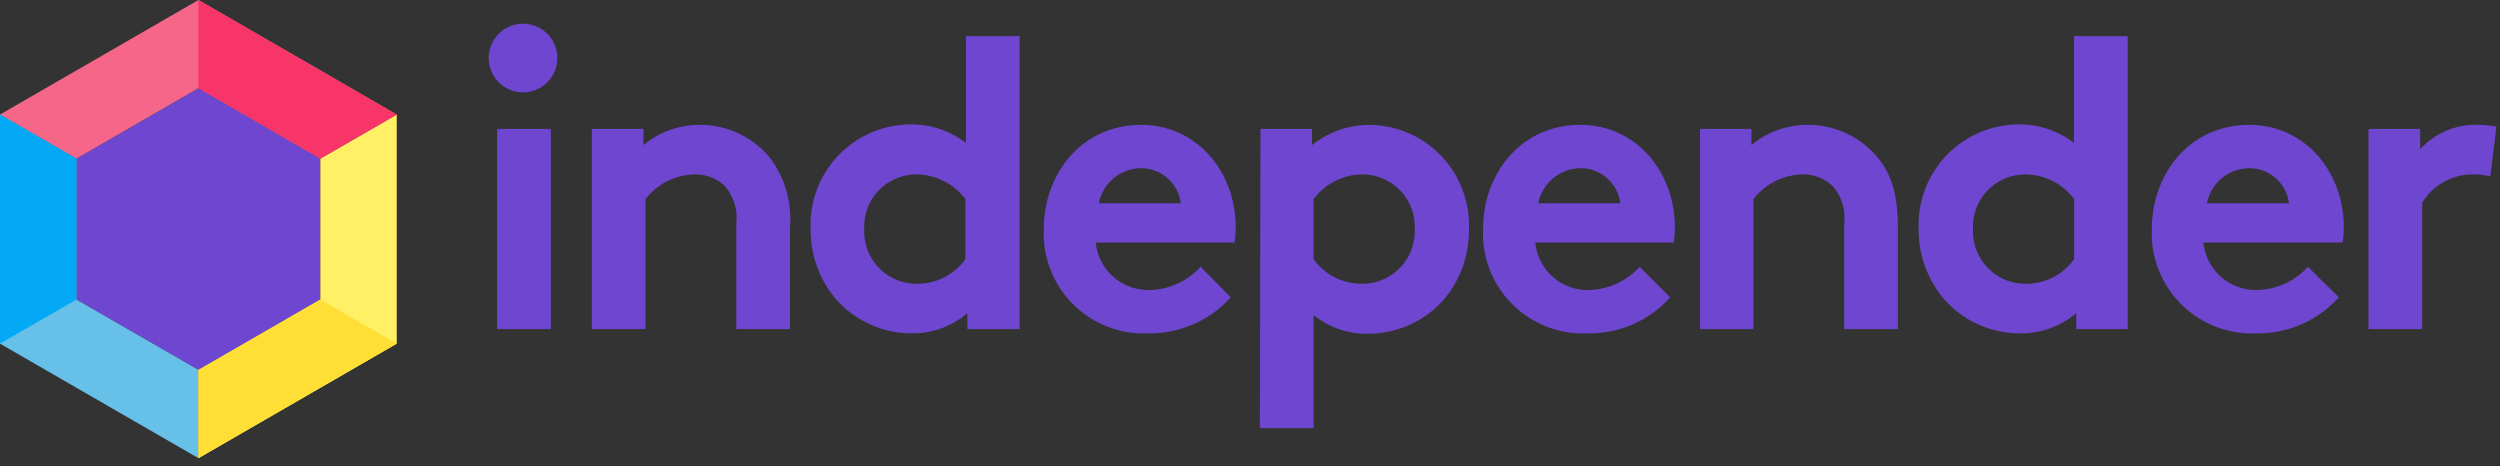
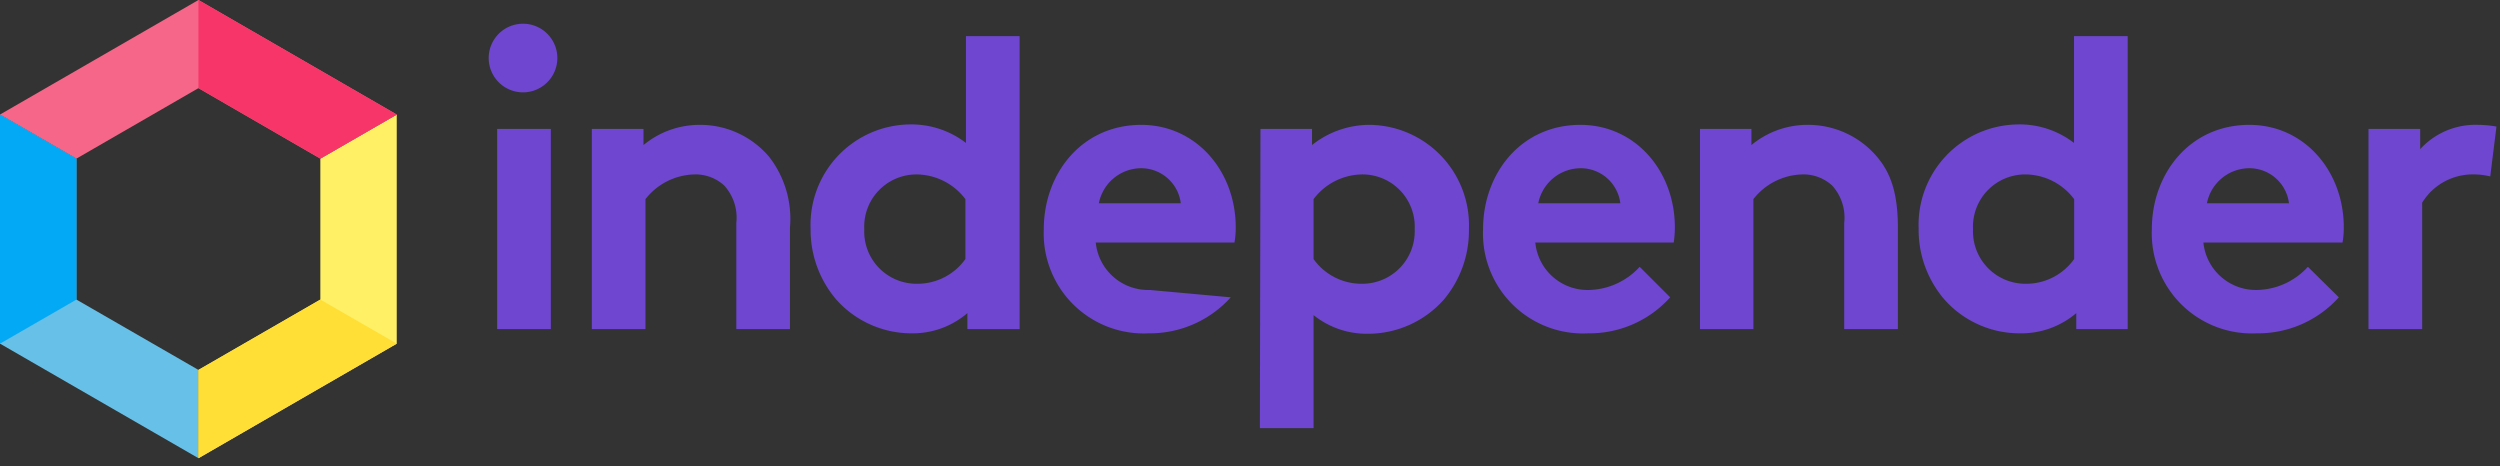
<svg xmlns="http://www.w3.org/2000/svg" width="177px" height="33px" viewBox="0 0 177 33">
  <rect x="0" y="0" width="177" height="33" fill="#333333" stroke="none" />
  <defs>
    <style>
            .a{fill:#6e46cf;}.b{fill:#67c0e7;}.c{fill:#fff066;}.d{fill:#f66688;}.e{fill:#ffdf35;}.f{fill:#03a9f4;}.g{fill:#f73568;}
        </style>
  </defs>
  <path class="a" d="M37.08,1.68A2.43,2.43,0,1,1,34.6,4.11,2.43,2.43,0,0,1,37.08,1.68ZM39,23.3h-3.8V9.13H39Z" />
  <path class="a" d="M41.9,23.3V9.13h3.66v1.14a6.21,6.21,0,0,1,4-1.43,6.39,6.39,0,0,1,4.91,2.28,7.17,7.17,0,0,1,1.46,5V23.3h-3.8V15.79a3.38,3.38,0,0,0-.85-2.65,3,3,0,0,0-2.13-.79A4.53,4.53,0,0,0,45.7,14.1v9.2Z" />
  <path class="a" d="M68.49,23.3V22.17a5.93,5.93,0,0,1-3.94,1.43,7.13,7.13,0,0,1-5.35-2.4,7.6,7.6,0,0,1-1.81-5,7.11,7.11,0,0,1,7-7.39,6.33,6.33,0,0,1,4,1.31V2.56h3.8V23.3Zm-.14-9.2a4.37,4.37,0,0,0-3.51-1.75,3.7,3.7,0,0,0-3.65,3.88,3.7,3.7,0,0,0,3.74,3.86,4.16,4.16,0,0,0,3.42-1.75Z" />
-   <path class="a" d="M87.14,21.05a7.71,7.71,0,0,1-5.82,2.55,7.08,7.08,0,0,1-7.42-7.37c0-3.94,2.69-7.39,6.9-7.39,3.91,0,6.69,3.3,6.69,7.25a6,6,0,0,1-.09,1.08H77.58a3.73,3.73,0,0,0,3.83,3.36A5,5,0,0,0,85,18.89ZM83.6,14.39a2.83,2.83,0,0,0-2.8-2.48,3.07,3.07,0,0,0-3,2.48Z" />
+   <path class="a" d="M87.14,21.05a7.71,7.71,0,0,1-5.82,2.55,7.08,7.08,0,0,1-7.42-7.37c0-3.94,2.69-7.39,6.9-7.39,3.91,0,6.69,3.3,6.69,7.25a6,6,0,0,1-.09,1.08H77.58a3.73,3.73,0,0,0,3.83,3.36ZM83.6,14.39a2.83,2.83,0,0,0-2.8-2.48,3.07,3.07,0,0,0-3,2.48Z" />
  <path class="a" d="M89.24,9.13h3.65v1.14A6.54,6.54,0,0,1,97,8.84a7.11,7.11,0,0,1,7,7.39,7.58,7.58,0,0,1-1.79,5,7.18,7.18,0,0,1-5.37,2.4A6,6,0,0,1,93,22.31v8h-3.8ZM93,18.34a4.16,4.16,0,0,0,3.42,1.75,3.71,3.71,0,0,0,3.74-3.86,3.7,3.7,0,0,0-3.65-3.88A4.36,4.36,0,0,0,93,14.1Z" />
  <path class="a" d="M118.25,21.05a7.67,7.67,0,0,1-5.81,2.55A7.08,7.08,0,0,1,105,16.23c0-3.94,2.68-7.39,6.89-7.39,3.92,0,6.69,3.3,6.69,7.25a7.2,7.2,0,0,1-.08,1.08H108.7a3.72,3.72,0,0,0,3.82,3.36,5,5,0,0,0,3.57-1.64Zm-3.53-6.66a2.83,2.83,0,0,0-2.81-2.48,3.08,3.08,0,0,0-3,2.48Z" />
  <path class="a" d="M120.36,23.3V9.13H124v1.14a6.21,6.21,0,0,1,4-1.43,6.39,6.39,0,0,1,4.91,2.28c.94,1.11,1.46,2.54,1.46,5V23.3h-3.8V15.79a3.38,3.38,0,0,0-.85-2.65,3,3,0,0,0-2.13-.79,4.53,4.53,0,0,0-3.45,1.75v9.2Z" />
  <path class="a" d="M147,23.3V22.17A6,6,0,0,1,143,23.6a7.11,7.11,0,0,1-5.34-2.4,7.55,7.55,0,0,1-1.82-5,7.11,7.11,0,0,1,7-7.39,6.3,6.3,0,0,1,4,1.31V2.56h3.8V23.3Zm-.15-9.2a4.35,4.35,0,0,0-3.5-1.75,3.7,3.7,0,0,0-3.66,3.88,3.71,3.71,0,0,0,3.74,3.86,4.16,4.16,0,0,0,3.42-1.75Z" />
  <path class="a" d="M165.59,21.05a7.68,7.68,0,0,1-5.82,2.55,7.09,7.09,0,0,1-7.42-7.37c0-3.94,2.69-7.39,6.9-7.39,3.92,0,6.69,3.3,6.69,7.25a6,6,0,0,1-.09,1.08H156a3.74,3.74,0,0,0,3.83,3.36,5,5,0,0,0,3.57-1.64Zm-3.53-6.66a2.83,2.83,0,0,0-2.81-2.48,3.08,3.08,0,0,0-3,2.48Z" />
  <path class="a" d="M176.31,12.49a5.16,5.16,0,0,0-1.37-.14,4.2,4.2,0,0,0-3.45,2V23.3h-3.8V9.13h3.66v1.43a5.29,5.29,0,0,1,4.12-1.72,7.53,7.53,0,0,1,1.28.12Z" />
-   <polygon class="a" points="22.68 21.21 22.68 11.23 14.05 6.24 5.41 11.23 5.41 21.21 14.05 26.19 22.68 21.21" />
  <polyline class="b" points="0 24.33 14.05 32.44 14.05 26.19 5.41 21.21 5.41 11.23 0 8.11" />
  <polygon class="c" points="22.68 11.23 22.68 21.21 14.05 26.19 14.05 32.44 28.09 24.33 28.09 8.11 22.68 11.23" />
  <polygon class="d" points="14.05 0 0 8.11 5.41 11.23 14.05 6.24 22.68 11.23 28.09 8.11 14.05 0" />
  <polygon class="e" points="14.05 26.19 14.05 32.44 28.09 24.33 22.68 21.21 14.05 26.19" />
  <polygon class="f" points="5.41 11.23 0 8.11 0 24.33 5.41 21.21 5.41 11.23" />
  <polygon class="g" points="22.68 11.23 28.09 8.11 14.05 0 14.05 6.24 22.68 11.23" />
</svg>